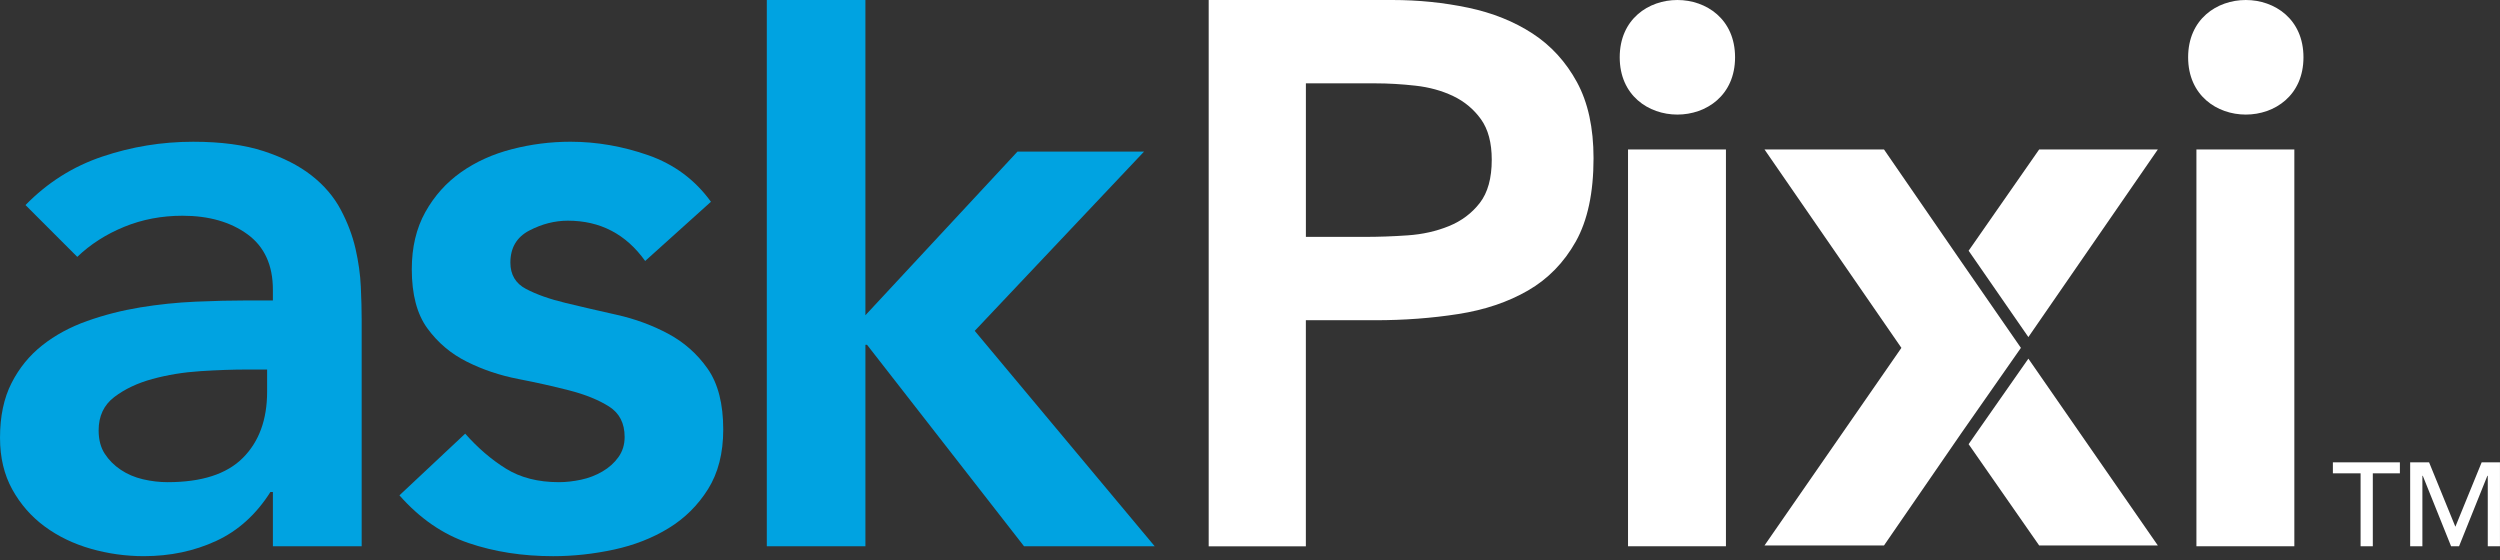
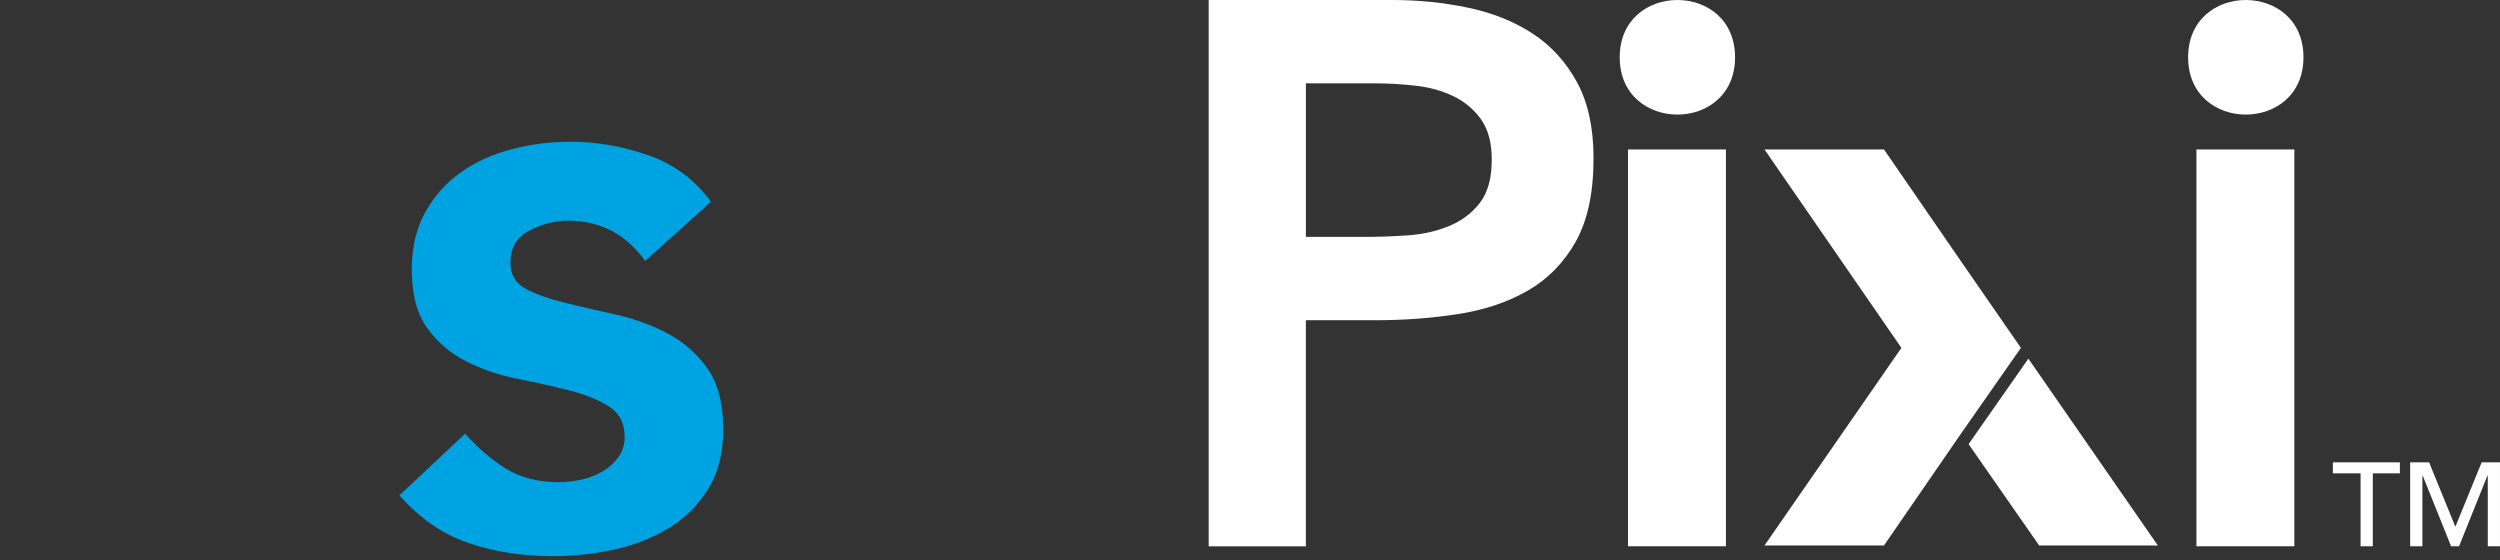
<svg xmlns="http://www.w3.org/2000/svg" width="183" height="41" viewBox="0 0 183 41" fill="none">
  <rect x="0" y="0" width="183" height="41" fill="#333333" stroke="none" />
  <g clip-path="url(#clip0_85_17237)">
    <path d="M127.007 4.194C127.007 9.785 118.563 9.785 118.563 4.194C118.563 -1.398 127.007 -1.398 127.007 4.194ZM119.171 10.94V39.989H126.339V10.94H119.171Z" fill="white" />
-     <path d="M19.974 36.016H19.793C18.75 37.662 17.426 38.856 15.823 39.597C14.218 40.339 12.454 40.711 10.529 40.711C9.206 40.711 7.912 40.53 6.648 40.169C5.385 39.808 4.262 39.266 3.279 38.544C2.296 37.821 1.504 36.919 0.903 35.835C0.301 34.751 0.001 33.488 0.001 32.043C0.001 30.478 0.281 29.145 0.844 28.041C1.404 26.938 2.157 26.015 3.1 25.273C4.041 24.53 5.135 23.939 6.378 23.497C7.621 23.055 8.915 22.725 10.259 22.503C11.602 22.284 12.955 22.142 14.32 22.082C15.683 22.022 16.967 21.992 18.17 21.992H19.975V21.209C19.975 19.404 19.353 18.049 18.11 17.146C16.867 16.244 15.283 15.792 13.358 15.792C11.834 15.792 10.41 16.063 9.087 16.605C7.764 17.147 6.62 17.88 5.657 18.802L1.867 15.011C3.471 13.365 5.346 12.182 7.493 11.46C9.638 10.737 11.855 10.376 14.14 10.376C16.185 10.376 17.91 10.607 19.314 11.068C20.717 11.529 21.88 12.121 22.804 12.844C23.726 13.566 24.438 14.399 24.939 15.342C25.441 16.285 25.801 17.238 26.023 18.201C26.242 19.164 26.373 20.097 26.413 20.999C26.453 21.902 26.474 22.695 26.474 23.377V39.989H19.976V36.017L19.974 36.016ZM19.553 27.049H18.048C17.046 27.049 15.922 27.089 14.679 27.168C13.436 27.249 12.263 27.439 11.16 27.741C10.057 28.042 9.124 28.484 8.363 29.065C7.601 29.647 7.22 30.46 7.22 31.503C7.22 32.186 7.37 32.757 7.671 33.219C7.972 33.68 8.363 34.072 8.844 34.392C9.326 34.714 9.867 34.944 10.469 35.084C11.07 35.225 11.672 35.295 12.273 35.295C14.759 35.295 16.594 34.703 17.777 33.519C18.96 32.336 19.553 30.72 19.553 28.673V27.049Z" fill="#00A3E1" />
    <path d="M47.226 19.103C45.821 17.138 43.936 16.154 41.571 16.154C40.609 16.154 39.666 16.395 38.744 16.876C37.821 17.358 37.36 18.14 37.36 19.223C37.36 20.107 37.741 20.748 38.503 21.149C39.264 21.551 40.227 21.893 41.391 22.173C42.554 22.454 43.806 22.745 45.151 23.045C46.494 23.346 47.746 23.808 48.91 24.429C50.073 25.052 51.036 25.904 51.798 26.987C52.559 28.071 52.941 29.556 52.941 31.442C52.941 33.167 52.569 34.622 51.828 35.806C51.086 36.989 50.123 37.942 48.941 38.664C47.758 39.387 46.423 39.909 44.94 40.23C43.456 40.55 41.972 40.712 40.489 40.712C38.242 40.712 36.177 40.39 34.292 39.748C32.407 39.107 30.722 37.943 29.239 36.258L34.052 31.744C34.974 32.787 35.967 33.64 37.03 34.301C38.092 34.963 39.386 35.295 40.91 35.295C41.431 35.295 41.973 35.234 42.535 35.114C43.096 34.994 43.618 34.794 44.099 34.512C44.581 34.232 44.971 33.88 45.272 33.458C45.573 33.037 45.723 32.546 45.723 31.984C45.723 30.981 45.342 30.238 44.581 29.756C43.818 29.275 42.856 28.884 41.693 28.583C40.529 28.282 39.276 28.002 37.933 27.741C36.589 27.48 35.335 27.059 34.173 26.476C33.01 25.895 32.047 25.082 31.286 24.038C30.523 22.996 30.143 21.551 30.143 19.705C30.143 18.1 30.474 16.706 31.136 15.521C31.797 14.338 32.67 13.364 33.752 12.602C34.836 11.84 36.078 11.277 37.483 10.917C38.886 10.555 40.31 10.375 41.754 10.375C43.679 10.375 45.583 10.706 47.469 11.368C49.354 12.03 50.878 13.164 52.041 14.769L47.229 19.102L47.226 19.103Z" fill="#00A3E1" />
-     <path d="M56.129 0H63.348V23.076L74.478 11.098H83.743L71.35 24.219L84.525 39.988H74.96L63.469 25.241H63.349V39.988H56.13V0H56.129Z" fill="#00A3E1" />
    <path d="M88.477 0H101.913C103.832 0 105.685 0.189 107.473 0.565C109.26 0.942 110.832 1.573 112.187 2.457C113.542 3.342 114.624 4.529 115.434 6.015C116.243 7.503 116.647 9.358 116.647 11.579C116.647 14.101 116.214 16.135 115.349 17.679C114.482 19.223 113.316 20.418 111.849 21.266C110.381 22.113 108.677 22.687 106.739 22.988C104.8 23.291 102.778 23.441 100.67 23.441H95.589V39.99H88.476V0H88.477ZM99.881 17.34C100.897 17.34 101.951 17.304 103.043 17.228C104.134 17.153 105.141 16.927 106.063 16.55C106.985 16.174 107.738 15.609 108.321 14.856C108.904 14.103 109.196 13.049 109.196 11.693C109.196 10.451 108.933 9.462 108.406 8.728C107.878 7.994 107.201 7.429 106.373 7.033C105.545 6.638 104.623 6.383 103.607 6.271C102.592 6.158 101.612 6.101 100.672 6.101H95.591V17.341H99.881V17.34Z" fill="white" />
    <path d="M175.673 34.65H173.69V39.989H172.795V34.65H170.767V33.845H175.672V34.65H175.673ZM183 39.989H182.105V34.829H182.075L180.002 39.989H179.421L177.349 34.829H177.319V39.989H176.424V33.845H177.81L179.733 38.557L181.657 33.845H182.998V39.989H183Z" fill="white" />
    <path d="M143.557 19.144L137.908 10.94H129.161L139.183 25.464L129.161 39.929H137.908L143.557 31.724L147.931 25.464L143.557 19.144Z" fill="white" />
-     <path d="M144.651 19.144L148.477 24.674L157.954 10.94H149.267L144.103 18.354L144.651 19.144Z" fill="white" />
    <path d="M148.477 26.254L144.651 31.724L144.103 32.514L149.267 39.929H157.954L148.477 26.254Z" fill="white" />
    <path d="M168.614 4.194C168.614 9.785 160.171 9.785 160.171 4.194C160.171 -1.398 168.614 -1.398 168.614 4.194ZM160.778 10.94V39.989H167.946V10.94H160.778Z" fill="white" />
  </g>
  <defs>
    <clipPath id="clip0_85_17237">
      <rect width="183" height="40.712" fill="white" />
    </clipPath>
  </defs>
</svg>